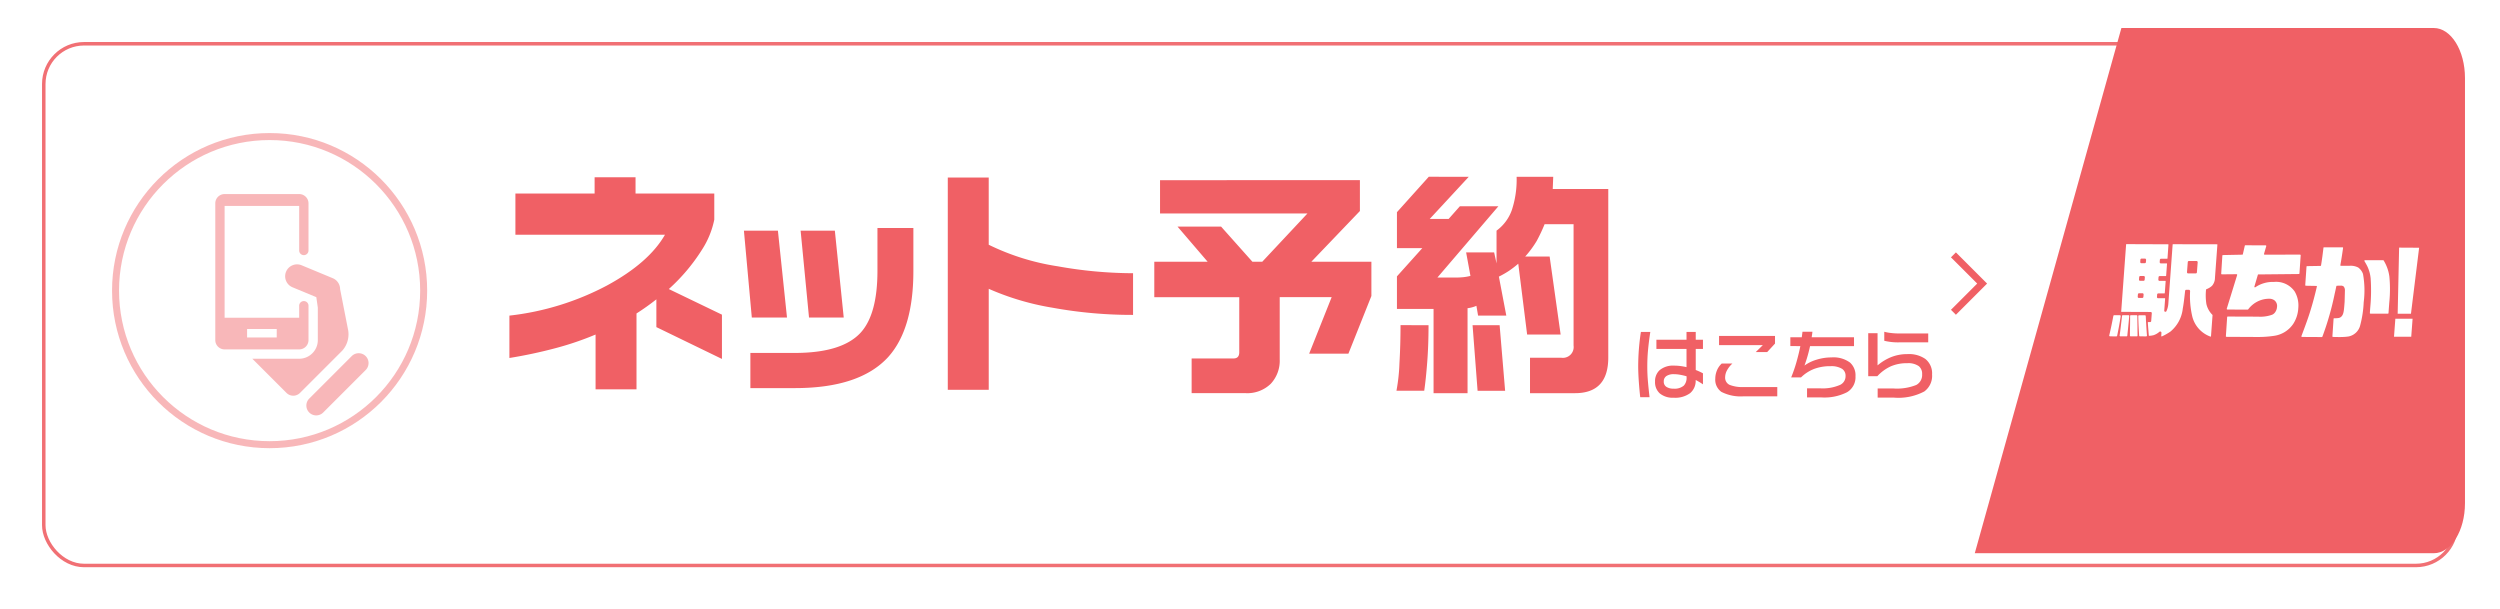
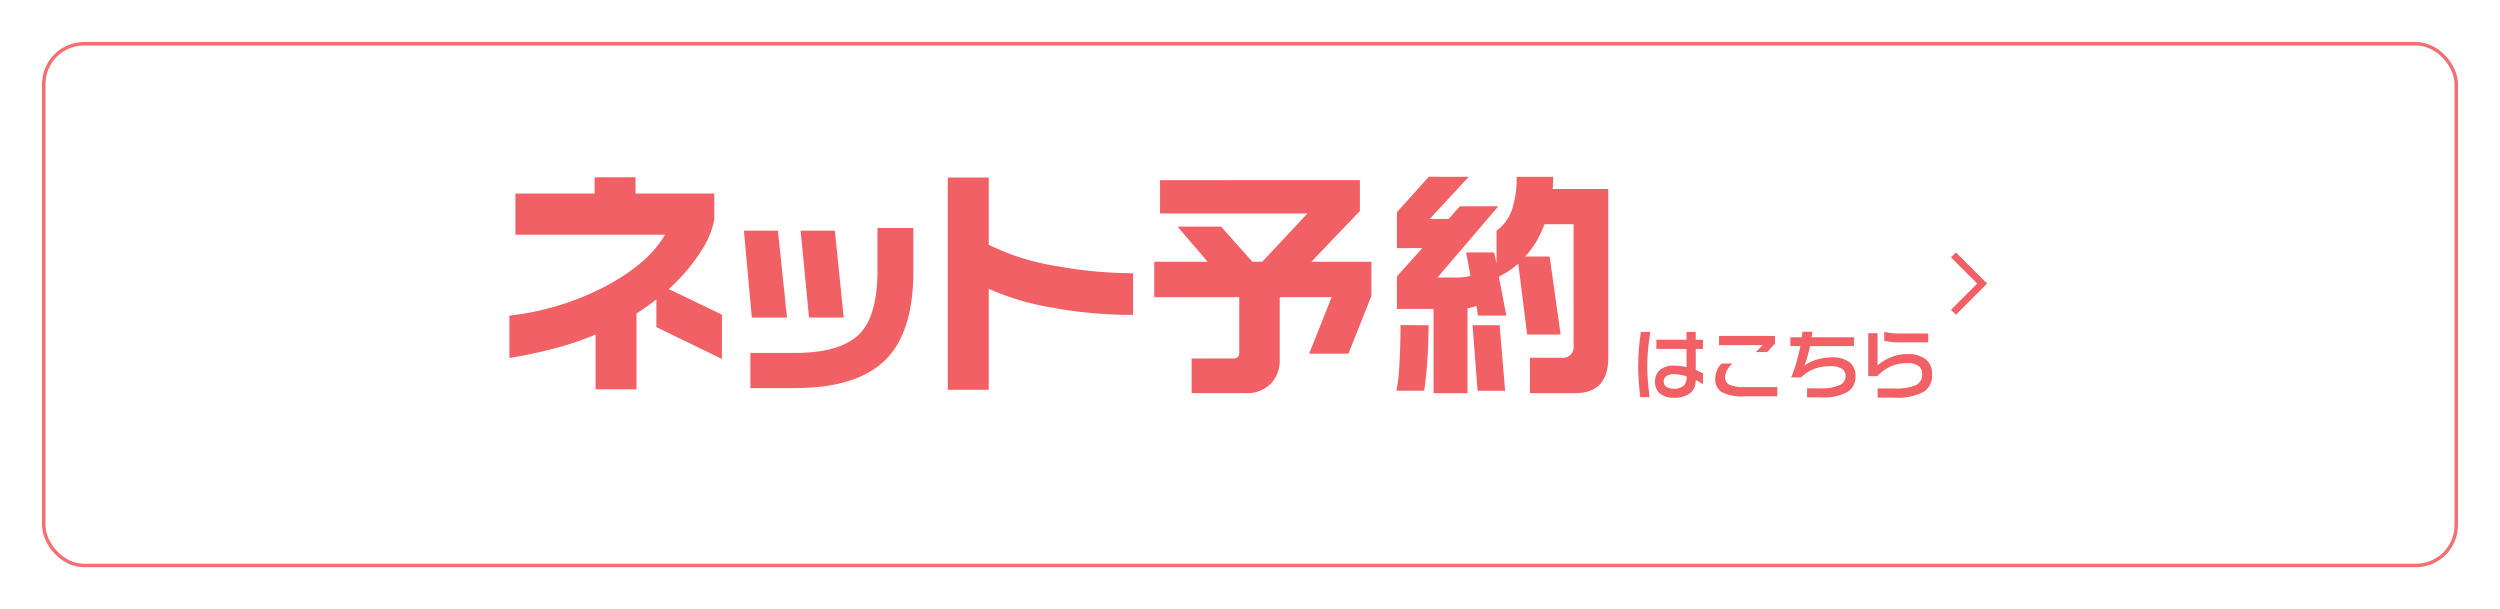
<svg xmlns="http://www.w3.org/2000/svg" width="357" height="87" viewBox="0 0 357 87">
  <defs>
    <filter id="画像_24" x="0" y="0" width="357" height="87" filterUnits="userSpaceOnUse">
      <feOffset dy="2" input="SourceAlpha" />
      <feGaussianBlur stdDeviation="2" result="blur" />
      <feFlood flood-opacity="0.161" />
      <feComposite operator="in" in2="blur" />
      <feComposite in="SourceGraphic" />
    </filter>
  </defs>
  <g id="グループ_564073" data-name="グループ 564073" transform="translate(-9 -313)">
    <g transform="matrix(1, 0, 0, 1, 9, 313)" filter="url(#画像_24)">
      <g id="画像_24-2" data-name="画像 24" transform="translate(6 4)" fill="#fff" stroke="#f17074" stroke-width="0.5">
        <rect width="345" height="75" rx="6" stroke="none" />
        <rect x="0.25" y="0.25" width="344.5" height="74.5" rx="5.75" fill="none" />
      </g>
    </g>
    <path id="パス_1088855" data-name="パス 1088855" d="M32.095-1.743,22.729-6.289v-3.965a34.734,34.734,0,0,1-2.837,2.017V2.6H14.048V-5.229A43.173,43.173,0,0,1,8.391-3.3,66.569,66.569,0,0,1,1.743-1.88V-7.93a38.993,38.993,0,0,0,13.945-4.307q5.981-3.247,8.271-7.246H2.6v-5.879H13.911v-2.324h5.845v2.324H31v3.726a12.5,12.5,0,0,1-1.743,4.272,26.6,26.6,0,0,1-4.751,5.64l7.588,3.657ZM49.484-7.656H44.528l-1.2-12.407h4.888Zm9.946-6.631q0,8.306-3.623,12.3-4.067,4.409-13.3,4.409H36.154V-2.6h6.323q6.768,0,9.434-2.905Q54.3-8.135,54.3-14.321v-6.118H59.43ZM41.383-7.656H36.359L35.231-20.063h4.854ZM90.8-8.032A63.239,63.239,0,0,1,79.3-9.058a37.733,37.733,0,0,1-9.109-2.7V2.666H64.344V-27.651h5.845v9.6a33.938,33.938,0,0,0,9.844,3.076,61.452,61.452,0,0,0,10.767.991Zm32.394-19.243v4.409l-6.938,7.246h8.579v4.888L121.553-2.5h-5.605l3.213-8.066h-7.417v8.887a4.82,4.82,0,0,1-1.282,3.486,4.814,4.814,0,0,1-3.64,1.333H99.165V-1.812h5.981q.82,0,.82-.889v-7.861H93.833V-15.62h7.622l-4.307-5.024h6.221l4.478,5.024h1.4l6.46-6.9H94.653v-4.751Zm15.544-.479-5.571,6.016h2.7l1.606-1.812h5.5l-8.716,10.186h2.5q.615,0,1.162-.051a6.437,6.437,0,0,0,1.06-.188l-.615-3.35h4l.342,1.572v-4.683A6.2,6.2,0,0,0,144.889-23a13.889,13.889,0,0,0,.684-4.751H150.8l-.068,1.743h7.93V-1.948q0,5.093-4.751,5.093h-6.426V-1.914h4.478a1.541,1.541,0,0,0,1.743-1.743V-20.986h-4.136a23.685,23.685,0,0,1-1.128,2.393,14.344,14.344,0,0,1-1.641,2.222h3.486l1.572,11.143h-4.785l-1.265-10.117a14.1,14.1,0,0,1-1.333,1.025,13.408,13.408,0,0,1-1.436.82L144.1-7.93H140.07l-.239-1.4a4.414,4.414,0,0,1-1.265.342V3.145h-4.854V-8.887h-5.229v-4.648l3.623-4.033h-3.623V-22.7l4.546-5.059ZM132.995-6.562q0,2.837-.188,5.281T132.379,2.8h-3.965a26.229,26.229,0,0,0,.427-3.9q.154-2.7.154-5.469Zm10.151,0,.786,9.365H140l-.718-9.365Z" transform="translate(80 366)" fill="#f06065" />
    <g id="グループ_564059" data-name="グループ 564059" transform="translate(0 7.316)" opacity="0.5">
      <g id="楕円形_249" data-name="楕円形 249" transform="translate(25 324.684)" fill="#fff" stroke="#f17074" stroke-width="1">
-         <circle cx="22.5" cy="22.5" r="22.5" stroke="none" />
-         <circle cx="22.5" cy="22.5" r="22" fill="none" />
-       </g>
-       <path id="AdobeStock_66575710" d="M275.77,225v-4.858a.667.667,0,1,0-1.331,0v1.669H263.79V205.841h10.648v6.339a.666.666,0,1,0,1.331,0v-6.7a1.331,1.331,0,0,0-1.331-1.331H263.79a1.331,1.331,0,0,0-1.331,1.331V225a1.331,1.331,0,0,0,1.331,1.331h10.648A1.331,1.331,0,0,0,275.77,225Zm-4.538-.371H267v-1.21h4.235Zm12.7,2.66a1.407,1.407,0,0,0-1.99,0l-6.065,6.065a1.407,1.407,0,1,0,1.99,1.99l6.065-6.065A1.407,1.407,0,0,0,283.935,227.291Zm-2.523-3.816-1.127-5.747a1.7,1.7,0,0,0-1.049-1.562l-4.446-1.846a1.7,1.7,0,1,0-1.3,3.143l3.4,1.413.214,1.5V225a2.647,2.647,0,0,1-.78,1.884h0a2.647,2.647,0,0,1-1.883.78h-6.69l4.882,4.881a1.361,1.361,0,0,0,1.925,0l6.035-6.035A3.507,3.507,0,0,0,281.412,223.475Z" transform="translate(-222.716 129.247)" fill="#f17074" />
+         </g>
    </g>
    <path id="パス_1088856" data-name="パス 1088856" d="M10.184-1.117A10.265,10.265,0,0,0,9.142-1.74,2.3,2.3,0,0,1,8.352.14,3.6,3.6,0,0,1,6,.795,2.9,2.9,0,0,1,4.028.188,2.139,2.139,0,0,1,3.341-1.5a2.136,2.136,0,0,1,.623-1.611,2.948,2.948,0,0,1,2.095-.677,7.139,7.139,0,0,1,.875.054,8.633,8.633,0,0,1,.9.161v-2.6h-4.3V-7.487h4.3V-8.6H9.152v1.117h1.031v1.311H9.152v3.008q.279.107.537.226t.494.247ZM2.664-8.6q-.2,1.289-.317,2.5T2.234-3.577q0,.988.091,2.046T2.557.72H1.225q-.118-1.031-.2-2.2T.935-3.556q0-1.332.1-2.6T1.321-8.6ZM7.842-2.138v-.129a9.069,9.069,0,0,0-.94-.22,5.1,5.1,0,0,0-.886-.081,1.86,1.86,0,0,0-1.037.258.885.885,0,0,0-.392.795.862.862,0,0,0,.365.752A1.792,1.792,0,0,0,5.994-.5a2.014,2.014,0,0,0,1.461-.44A1.625,1.625,0,0,0,7.842-2.138Zm12.63-4.8L19.355-5.726H17.722l1.01-.988H12.48V-8.024h7.992Zm.322,7.53h-4.77a6.027,6.027,0,0,1-3.212-.634,2.121,2.121,0,0,1-.87-1.891,3.112,3.112,0,0,1,.226-1.144,2.749,2.749,0,0,1,.7-1.015h1.525a3.646,3.646,0,0,0-.763.956,2.077,2.077,0,0,0-.279.988,1.126,1.126,0,0,0,.634,1.106,4.959,4.959,0,0,0,2.052.312h4.759ZM31.964-2.267A2.486,2.486,0,0,1,30.755.011a7.112,7.112,0,0,1-3.647.741H25.046v-1.3h1.848a6.209,6.209,0,0,0,2.879-.494A1.364,1.364,0,0,0,30.546-2.3a1.171,1.171,0,0,0-.483-1.021,2.925,2.925,0,0,0-1.676-.387,6.418,6.418,0,0,0-2.358.4,5.506,5.506,0,0,0-1.842,1.2H22.779a19.658,19.658,0,0,0,.747-2.159q.338-1.182.564-2.31H22.661V-7.842h1.633l.1-.784h1.418q-.011.161-.048.408t-.059.376h6.048v1.268H25.475A20.591,20.591,0,0,1,24.68-3.8a5.751,5.751,0,0,1,1.767-.849,7.225,7.225,0,0,1,2.089-.312,3.966,3.966,0,0,1,2.653.741A2.439,2.439,0,0,1,31.964-2.267ZM42.349-7.111H38.213a8.263,8.263,0,0,1-2.138-.226V-8.626a5.986,5.986,0,0,0,.951.177,10.107,10.107,0,0,0,1.2.07h4.125ZM42.9-2.524A2.756,2.756,0,0,1,41.79-.1a7.9,7.9,0,0,1-4.329.881H35.13V-.526h2.245a7.42,7.42,0,0,0,3.266-.5,1.615,1.615,0,0,0,.838-1.536A1.384,1.384,0,0,0,41-3.717a2.607,2.607,0,0,0-1.633-.419A5.759,5.759,0,0,0,37-3.685a6.018,6.018,0,0,0-1.917,1.407h-1.3V-8.422h1.332v4.6a7.185,7.185,0,0,1,1.858-1.149,6.179,6.179,0,0,1,2.385-.462,4.129,4.129,0,0,1,2.578.688A2.621,2.621,0,0,1,42.9-2.524Z" transform="translate(242 369)" fill="#f06065" />
    <g id="グループ_564068" data-name="グループ 564068" transform="translate(0 113)">
      <g id="グループ_563999" data-name="グループ 563999" transform="translate(2.356 -2562.07)">
        <g id="グループ_563670" data-name="グループ 563670" transform="translate(264.284 2766.07)">
-           <path id="パス_1088601" data-name="パス 1088601" d="M20.937,0H65.549C68.007,0,70,3.2,70,7.143V67.857C70,71.8,68.007,75,65.549,75H0Z" transform="translate(24.359)" fill="#f06065" />
-         </g>
+           </g>
      </g>
      <g id="logo" transform="translate(310.199 234.869)">
        <path id="パス_1615" data-name="パス 1615" d="M14857.061,24469.266c-.162,0-.533,0-1.1-.016a.134.134,0,0,1-.07-.027.072.072,0,0,1-.027-.066l.166-2.488a.09.09,0,0,1,.082-.086,3.635,3.635,0,0,0,.646-.039c.383-.07.631-.4.715-.949.039-.176.082-.633.135-1.348.029-1.043.043-1.578.043-1.645a.822.822,0,0,0-.178-.555.611.611,0,0,0-.428-.121c-.125,0-.3,0-.535.016a.085.085,0,0,0-.082.066c-.1.441-.164.785-.234,1.059a40.942,40.942,0,0,1-1.76,6.145.1.1,0,0,1-.08.055l-2.832-.016a.079.079,0,0,1-.068-.039.1.1,0,0,1-.014-.086c.6-1.578,1.043-2.816,1.307-3.7.314-1.016.617-2.145.9-3.367.016-.027,0-.043-.012-.066a.1.1,0,0,0-.07-.027l-1.482-.027a.11.11,0,0,1-.068-.027.083.083,0,0,1-.029-.07l.18-2.629a.082.082,0,0,1,.08-.074l1.912-.031a.086.086,0,0,0,.082-.07c.139-.828.248-1.676.344-2.5a.08.08,0,0,1,.082-.086h2.641a.115.115,0,0,1,.066.027c.014.012.014.043.014.066-.109.785-.234,1.609-.387,2.449a.06.06,0,0,0,.016.066.1.1,0,0,0,.07.031h1.207a2.357,2.357,0,0,1,1.252.242,1.951,1.951,0,0,1,.688.922,13.216,13.216,0,0,1,.1,4.039,15.43,15.43,0,0,1-.482,3.23,2.149,2.149,0,0,1-1.646,1.652,6.56,6.56,0,0,1-1.113.082Zm-16.311-.031a.105.105,0,0,1-.068-.023.076.076,0,0,1-.029-.07l.18-2.723a.088.088,0,0,1,.084-.082l4.338.016a4.977,4.977,0,0,0,2.01-.277,1.03,1.03,0,0,0,.482-.449,1.385,1.385,0,0,0,.205-.648,1.009,1.009,0,0,0-.387-.973,1.245,1.245,0,0,0-.754-.211,3.684,3.684,0,0,0-1.623.387,3.836,3.836,0,0,0-1.359,1.141.094.094,0,0,1-.068.023l-2.9-.008a.073.073,0,0,1-.068-.043c-.012-.027-.027-.055-.012-.086l1.48-4.793a.088.088,0,0,0-.012-.082.1.1,0,0,0-.068-.043l-2.1.02a.124.124,0,0,1-.07-.031.078.078,0,0,1-.025-.066l.162-2.574a.094.094,0,0,1,.086-.082l2.76-.055a.085.085,0,0,0,.082-.066l.277-1.207a.079.079,0,0,1,.08-.07l2.9.012a.076.076,0,0,1,.07.039c.012.027.027.059.012.082l-.314,1.086a.082.082,0,0,0,.014.082.067.067,0,0,0,.068.043l5.043-.012a.123.123,0,0,1,.084.039.09.09,0,0,1,.023.07l-.174,2.582a.092.092,0,0,1-.084.082l-5.773.059a.074.074,0,0,0-.082.051l-.494,1.676a.087.087,0,0,0,.027.1.072.072,0,0,0,.055.016c.027,0,.041,0,.057-.016a4.392,4.392,0,0,1,2.637-.754,3.217,3.217,0,0,1,2.982,1.375,3.936,3.936,0,0,1,.51,2.352,4.6,4.6,0,0,1-.7,2.227,3.972,3.972,0,0,1-2.857,1.754,15.152,15.152,0,0,1-2.268.152Zm23.91-.012.193-2.57h2.461l-.193,2.57Zm-26.191-.012a4.117,4.117,0,0,1-2.625-2.926,12.876,12.876,0,0,1-.3-3.59.213.213,0,0,0-.053-.121.189.189,0,0,0-.125-.059h-.371a.177.177,0,0,0-.164.152c-.111,1.07-.219,1.922-.332,2.527a4.975,4.975,0,0,1-1.756,3.285,7.821,7.821,0,0,1-1.238.7h-.027c-.016,0-.016-.016-.027-.016a.1.1,0,0,1-.027-.055l.027-.453a.192.192,0,0,0-.1-.164.168.168,0,0,0-.086-.016.152.152,0,0,0-.107.043,2.442,2.442,0,0,1-.826.48,3.245,3.245,0,0,1-.629.094.059.059,0,0,1-.057-.055c-.055-.7-.109-1.316-.139-1.852a.046.046,0,0,1,.016-.043.058.058,0,0,1,.041-.012h.26a.164.164,0,0,0,.164-.156l.086-1.113a.2.2,0,0,0-.041-.121.162.162,0,0,0-.123-.055l-4.152-.016a.043.043,0,0,1-.053-.051l.7-9.566a.055.055,0,0,1,.055-.055l5.934.023a.052.052,0,0,1,.045.016.061.061,0,0,1,.012.039l-.135,1.957a.061.061,0,0,1-.057.051h-.865a.168.168,0,0,0-.168.152l-.025.332a.2.2,0,0,0,.041.121.146.146,0,0,0,.125.059h.822a.077.077,0,0,1,.043.008.061.061,0,0,1,.016.047l-.125,1.7a.064.064,0,0,1-.055.059h-.867a.166.166,0,0,0-.166.148l-.027.355a.188.188,0,0,0,.045.129.145.145,0,0,0,.121.051h.824a.05.05,0,0,1,.043.016.056.056,0,0,1,.012.043l-.125,1.68a.057.057,0,0,1-.055.051H14831a.164.164,0,0,0-.164.152l-.025.359a.2.2,0,0,0,.039.121.152.152,0,0,0,.125.051h.945a.05.05,0,0,1,.043.016.054.054,0,0,1,.014.043l-.125,1.7a.161.161,0,0,0,.125.18h.041a.161.161,0,0,0,.15-.1,3.128,3.128,0,0,0,.264-1l.617-8.488a.06.06,0,0,1,.055-.059l6.283.012a.048.048,0,0,1,.039.016.055.055,0,0,1,.014.039l-.346,4.73a1.745,1.745,0,0,1-.424,1.145,2.408,2.408,0,0,1-.756.465.136.136,0,0,0-.1.137,8.017,8.017,0,0,0,.055,1.992,3.158,3.158,0,0,0,.867,1.555.051.051,0,0,1,.012.039l-.221,3.012c0,.012-.014.027-.027.039s-.012.016-.027.016Zm-10.377-6.051-.029.348a.182.182,0,0,0,.041.121.149.149,0,0,0,.125.055h.482a.164.164,0,0,0,.164-.152l.027-.34a.211.211,0,0,0-.039-.125.158.158,0,0,0-.125-.055h-.482A.169.169,0,0,0,14828.092,24463.16Zm.178-2.457-.027.359a.188.188,0,0,0,.043.121.15.15,0,0,0,.125.055h.479a.162.162,0,0,0,.164-.152l.029-.355a.193.193,0,0,0-.041-.125.164.164,0,0,0-.125-.055h-.48A.165.165,0,0,0,14828.27,24460.7Zm6.941-2.145-.111,1.445a.173.173,0,0,0,.045.121.134.134,0,0,0,.121.055h1.086a.161.161,0,0,0,.162-.152l.113-1.441a.2.2,0,0,0-.041-.121.149.149,0,0,0-.123-.059h-1.088A.169.169,0,0,0,14835.211,24458.559Zm-6.766-.348-.021.336a.164.164,0,0,0,.039.117.141.141,0,0,0,.125.059h.48a.164.164,0,0,0,.164-.148l.029-.332a.193.193,0,0,0-.045-.121.14.14,0,0,0-.123-.059h-.48A.166.166,0,0,0,14828.445,24458.211Zm-.064,10.957a.109.109,0,0,1-.111-.1c-.068-.957-.109-1.91-.125-2.8a.142.142,0,0,1,.029-.082.226.226,0,0,1,.082-.027h.838a.108.108,0,0,1,.113.094c.01.152.025.316.025.5.041.621.08,1.387.152,2.293a.231.231,0,0,1-.029.082.107.107,0,0,1-.082.043Zm-1.32,0a.119.119,0,0,1-.084-.027.227.227,0,0,1-.025-.078c0-.3,0-.773.014-1.379s.012-1.1.012-1.43a.111.111,0,0,1,.111-.109h.813a.119.119,0,0,1,.107.109v.426l.016,1.09c0,.559.014,1,.014,1.293a.137.137,0,0,1-.029.078.171.171,0,0,1-.08.027Zm-1.471,0a.087.087,0,0,1-.08-.043c-.029-.012-.029-.055-.029-.082.1-.672.205-1.609.344-2.8a.12.12,0,0,1,.111-.1h.824a.076.076,0,0,1,.066.043.093.093,0,0,1,.029.082c-.043.41-.082.879-.139,1.441-.041.465-.1.918-.137,1.359a.12.12,0,0,1-.109.1Zm-1.373,0h-.014l-.109-.012a.087.087,0,0,1-.084-.043.166.166,0,0,1-.014-.082c.221-.918.412-1.855.592-2.8a.124.124,0,0,1,.109-.082h.824a.109.109,0,0,1,.086.043c.025.023.025.055.025.1-.139.934-.316,1.879-.51,2.8a.124.124,0,0,1-.107.082Zm40.967-3.23.207-9.441,2.857.016-1.166,9.426Zm-3.875-.012a.116.116,0,0,1-.07-.027.082.082,0,0,1-.025-.07c.025-.344.039-.605.055-.785a25.323,25.323,0,0,0,.055-4.172,5.088,5.088,0,0,0-.5-1.762c-.1-.191-.219-.414-.385-.687a.087.087,0,0,1,0-.082.082.082,0,0,1,.07-.047h2.611a.081.081,0,0,1,.068.047,5.874,5.874,0,0,1,.809,2.266,18.763,18.763,0,0,1,0,3.613c-.012.137-.055.672-.121,1.625a.09.09,0,0,1-.082.082Z" transform="translate(-14823.996 -24456.004)" fill="#fff" />
      </g>
    </g>
    <path id="パス_1088848" data-name="パス 1088848" d="M296.516,1065.7l4.1,4.1-4.1,4.1" transform="translate(-8.567 -716.306)" fill="none" stroke="#f06065" stroke-width="1" />
  </g>
</svg>